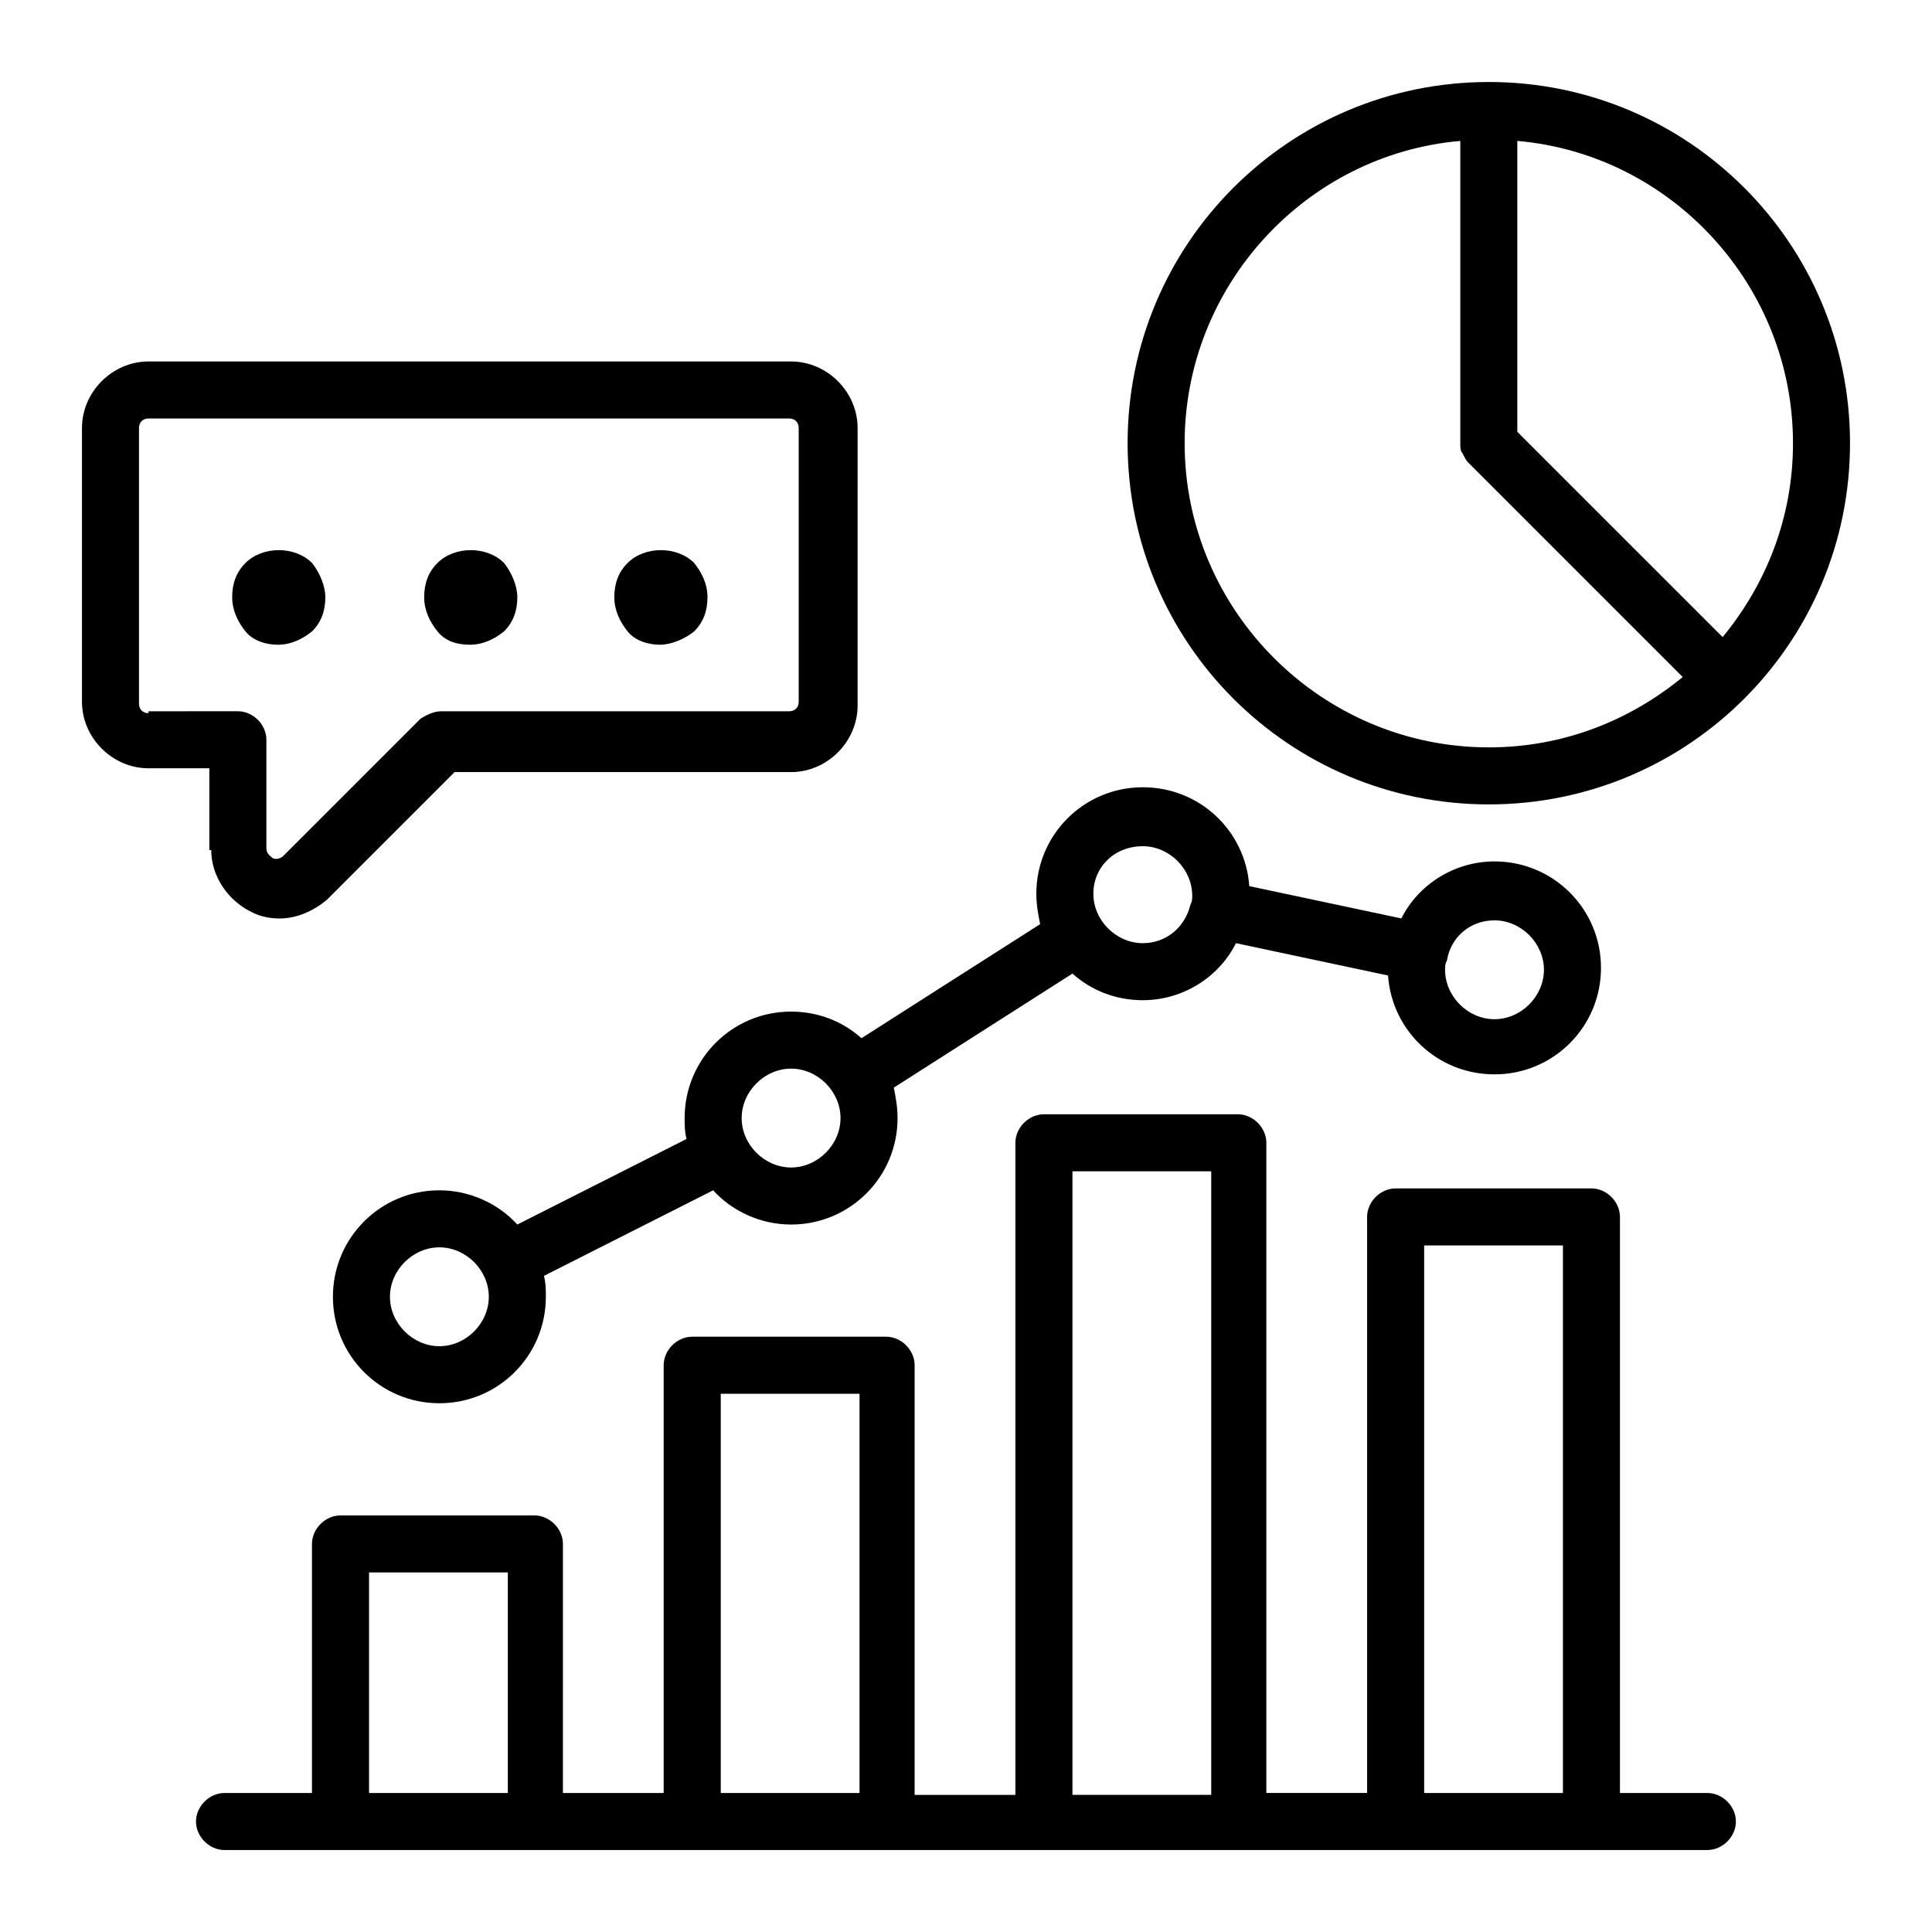
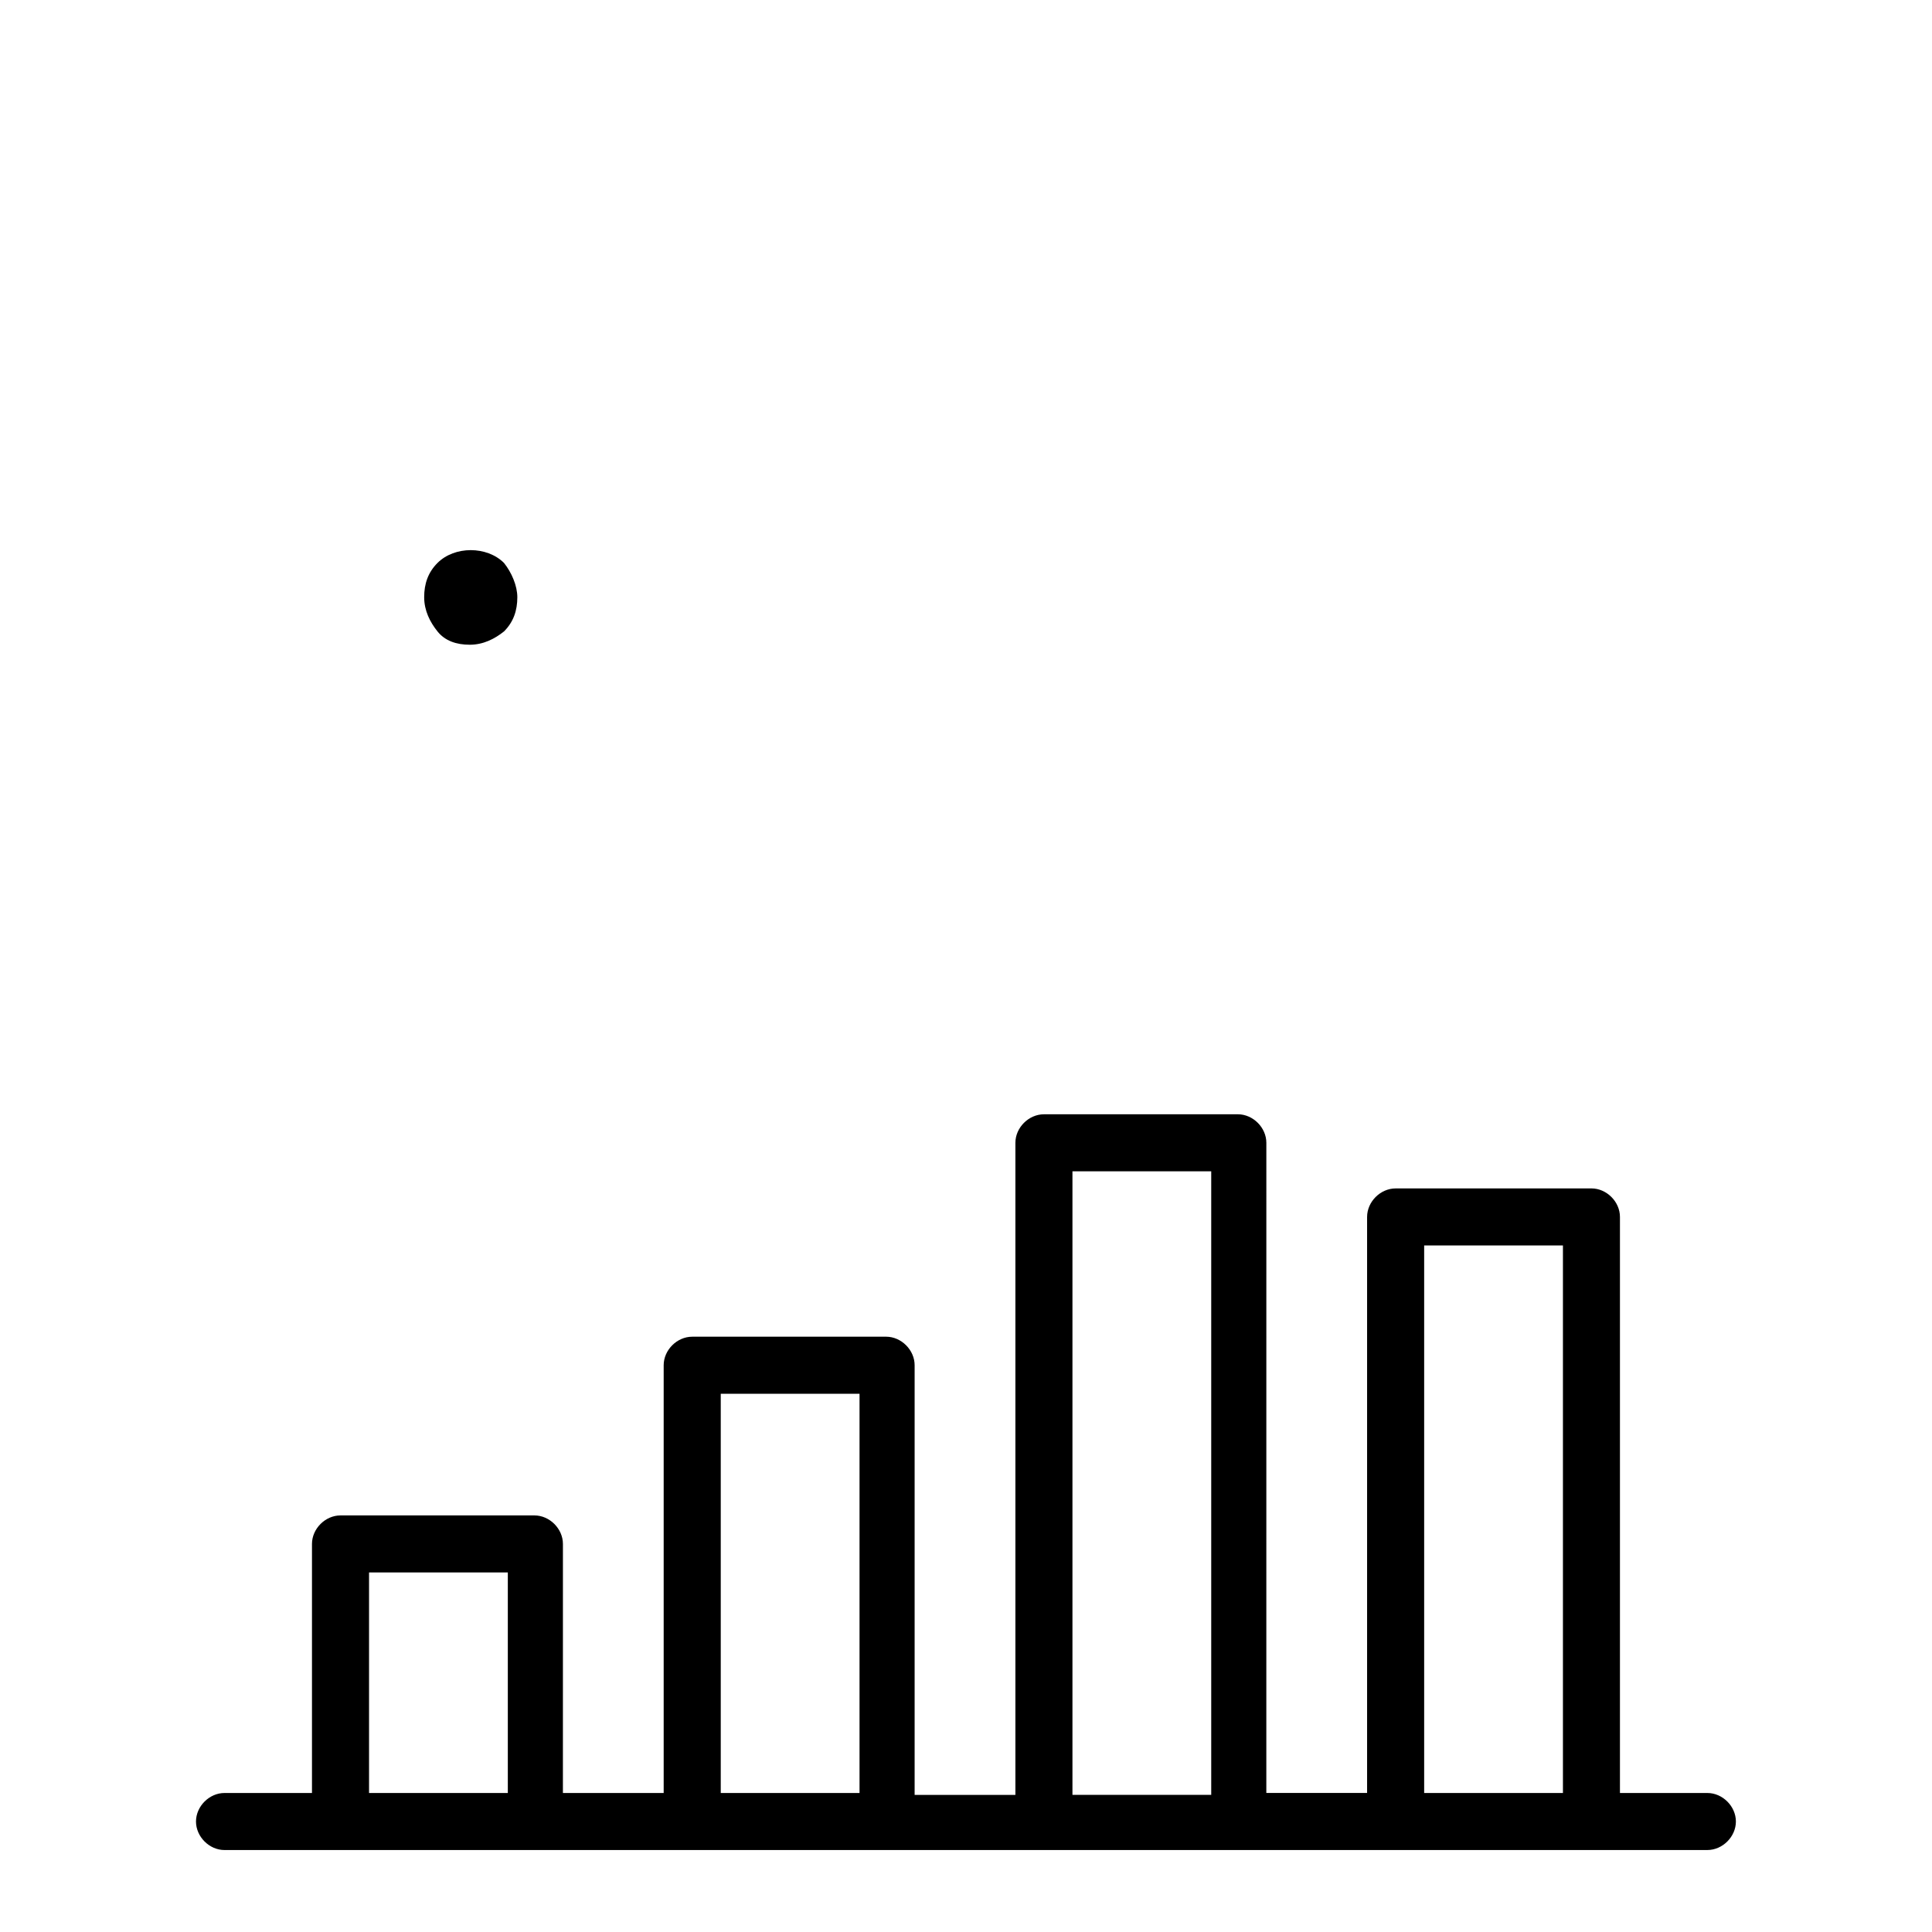
<svg xmlns="http://www.w3.org/2000/svg" fill="#000000" width="800px" height="800px" version="1.1" viewBox="144 144 512 512">
  <g>
    <path d="m596.48 619.16h-23.176v-152.66c0-4.031-3.527-7.559-7.559-7.559l-51.891 0.004c-4.031 0-7.559 3.527-7.559 7.559v152.65h-26.703l0.004-172.3c0-4.031-3.527-7.559-7.559-7.559l-51.387 0.004c-4.031 0-7.559 3.527-7.559 7.559v172.81h-26.703v-113.87c0-4.031-3.527-7.559-7.559-7.559l-51.387 0.004c-4.031 0-7.559 3.527-7.559 7.559v113.36h-26.703l0.004-66c0-4.031-3.527-7.559-7.559-7.559h-51.387c-4.031 0-7.559 3.527-7.559 7.559v66h-23.176c-4.031 0-7.559 3.527-7.559 7.559s3.527 7.559 7.559 7.559h363.74l29.23-0.004c4.031 0 7.559-3.527 7.559-7.559 0-4.027-3.527-7.555-7.559-7.555zm-354.68 0v-58.441h36.777v58.441zm93.207 0v-105.8h36.777v105.8zm93.203 0v-164.75h36.777v165.25h-36.777zm93.207 0v-145.1h36.777v145.1z" />
-     <path d="m372.29 419.14c-5.039-4.535-11.586-7.055-18.641-7.055-15.617 0-28.215 12.594-28.215 28.215 0 2.016 0 3.527 0.504 5.543l-44.84 22.672c-5.039-5.543-12.594-9.07-20.656-9.07-15.617 0-28.215 12.594-28.215 28.215 0 15.617 12.594 28.215 28.215 28.215 15.617 0 28.215-12.594 28.215-28.215 0-2.016 0-3.527-0.504-5.543l44.84-22.672c5.039 5.543 12.594 9.07 20.656 9.07 15.617 0 28.215-12.594 28.215-28.215 0-3.023-0.504-5.543-1.008-8.062l47.359-30.23c5.039 4.535 11.586 7.055 18.641 7.055 10.578 0 20.152-6.047 24.688-15.113l40.305 8.566c1.008 14.609 13.098 26.199 28.215 26.199 15.617 0 28.215-12.594 28.215-28.215 0-15.617-12.594-28.215-28.215-28.215-10.578 0-20.152 6.047-24.688 15.113l-40.305-8.566c-1.008-14.609-13.098-26.199-28.215-26.199-15.617 0-28.215 12.594-28.215 28.215 0 3.023 0.504 5.543 1.008 8.062zm-111.85 81.617c-7.055 0-13.098-6.047-13.098-13.098 0-7.055 6.047-13.098 13.098-13.098 7.055 0 13.098 6.047 13.098 13.098 0.004 7.051-6.043 13.098-13.098 13.098zm93.207-47.359c-7.055 0-13.098-6.047-13.098-13.098 0-7.055 6.047-13.098 13.098-13.098 7.055 0 13.098 6.047 13.098 13.098 0 7.051-6.043 13.098-13.098 13.098zm186.41-65.496c7.055 0 13.098 6.047 13.098 13.098 0 7.055-6.047 13.098-13.098 13.098-7.055 0-13.098-6.047-13.098-13.098 0-1.008 0-1.512 0.504-2.519 1.004-6.043 6.043-10.578 12.594-10.578zm-93.207-19.648c7.055 0 13.098 6.047 13.098 13.098 0 1.008 0 1.512-0.504 2.519-1.512 6.047-6.551 10.078-12.594 10.078-7.055 0-13.098-6.047-13.098-13.098 0-7.055 5.543-12.598 13.098-12.598z" />
-     <path d="m199.98 369.27c0 7.055 4.535 13.602 11.082 16.625 2.016 1.008 4.535 1.512 7.055 1.512 4.535 0 9.07-2.016 12.594-5.039l33.754-33.754h89.176c9.574 0 17.633-8.062 17.633-17.633l0.004-73.555c0-9.574-8.062-17.633-17.633-17.633l-170.29-0.004c-9.574 0-17.633 8.062-17.633 17.633v72.547c0 9.574 8.062 17.633 17.633 17.633h16.121v21.668zm-16.625-36.273c-1.512 0-2.519-1.008-2.519-2.519v-73.051c0-1.512 1.008-2.519 2.519-2.519h169.79c1.512 0 2.519 1.008 2.519 2.519v72.547c0 1.512-1.008 2.519-2.519 2.519h-92.199c-2.016 0-4.031 1.008-5.543 2.016l-36.273 36.273c-1.008 1.008-2.519 1.008-3.023 0.504-0.504-0.504-1.512-1.008-1.512-2.519v-28.719c0-4.031-3.527-7.559-7.559-7.559l-23.676 0.004z" />
-     <path d="m217.62 314.86c3.527 0 6.551-1.512 9.07-3.527 2.519-2.519 3.527-5.543 3.527-9.07 0-3.023-1.512-6.551-3.527-9.07-4.535-4.535-13.098-4.535-17.633 0-2.519 2.519-3.527 5.543-3.527 9.07 0 3.527 1.512 6.551 3.527 9.07 2.012 2.519 5.539 3.527 8.562 3.527z" />
+     <path d="m217.62 314.86z" />
    <path d="m268.5 314.86c3.527 0 6.551-1.512 9.07-3.527 2.519-2.519 3.527-5.543 3.527-9.07 0-3.023-1.512-6.551-3.527-9.07-4.535-4.535-13.098-4.535-17.633 0-2.519 2.519-3.527 5.543-3.527 9.07 0 3.527 1.512 6.551 3.527 9.07 2.012 2.519 5.035 3.527 8.562 3.527z" />
-     <path d="m318.89 314.86c3.023 0 6.551-1.512 9.07-3.527 2.519-2.519 3.527-5.543 3.527-9.07 0-3.527-1.512-6.551-3.527-9.07-4.535-4.535-13.098-4.535-17.633 0-2.519 2.519-3.527 5.543-3.527 9.07 0 3.527 1.512 6.551 3.527 9.07 2.012 2.519 5.539 3.527 8.562 3.527z" />
-     <path d="m538.55 165.73c-52.898 0-95.723 42.824-95.723 95.723 0 52.898 42.824 95.723 95.723 95.723s95.723-42.824 95.723-95.723c0-52.898-42.824-95.723-95.723-95.723zm80.609 95.723c0 19.648-7.055 37.281-18.641 51.387l-54.414-54.406v-77.086c40.809 3.527 73.055 38.289 73.055 80.105zm-161.22 0c0-41.816 32.242-76.578 73.051-80.105v80.105c0 1.008 0 2.016 0.504 2.519 0.504 1.008 1.008 2.016 1.512 2.519l56.93 56.93c-14.105 11.586-31.738 18.641-51.387 18.641-44.336 0-80.609-36.273-80.609-80.609z" />
  </g>
</svg>